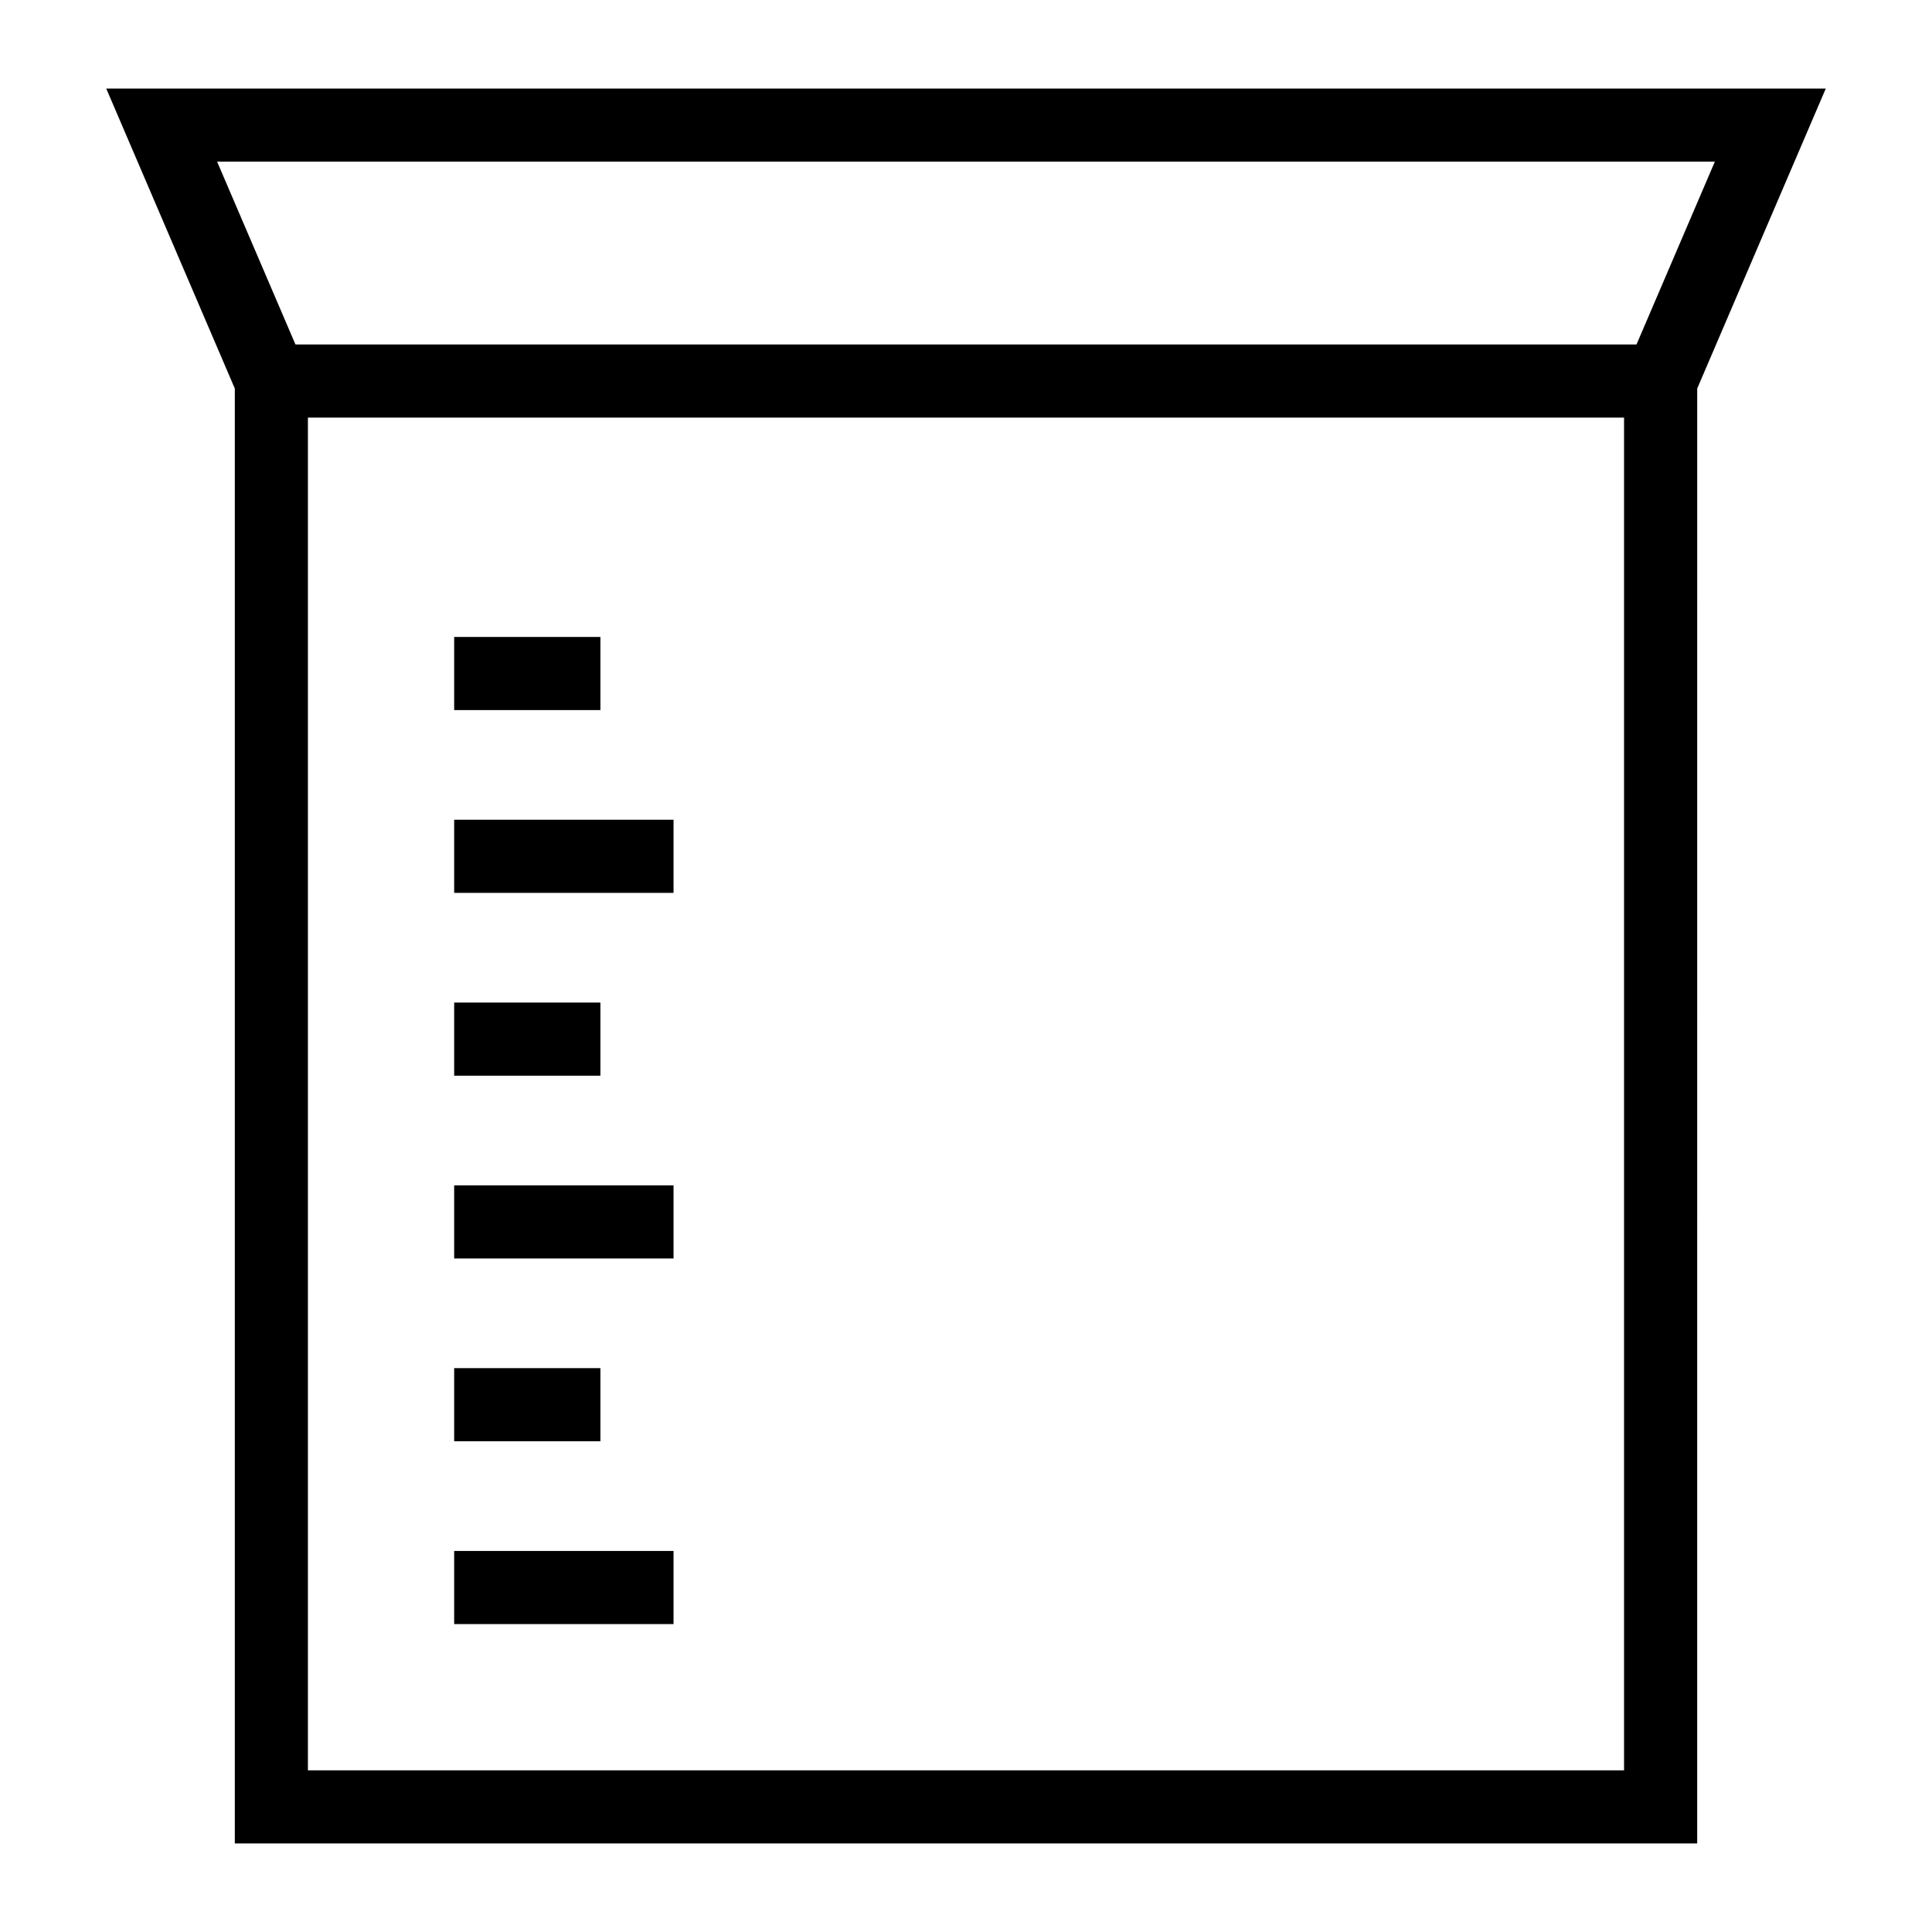
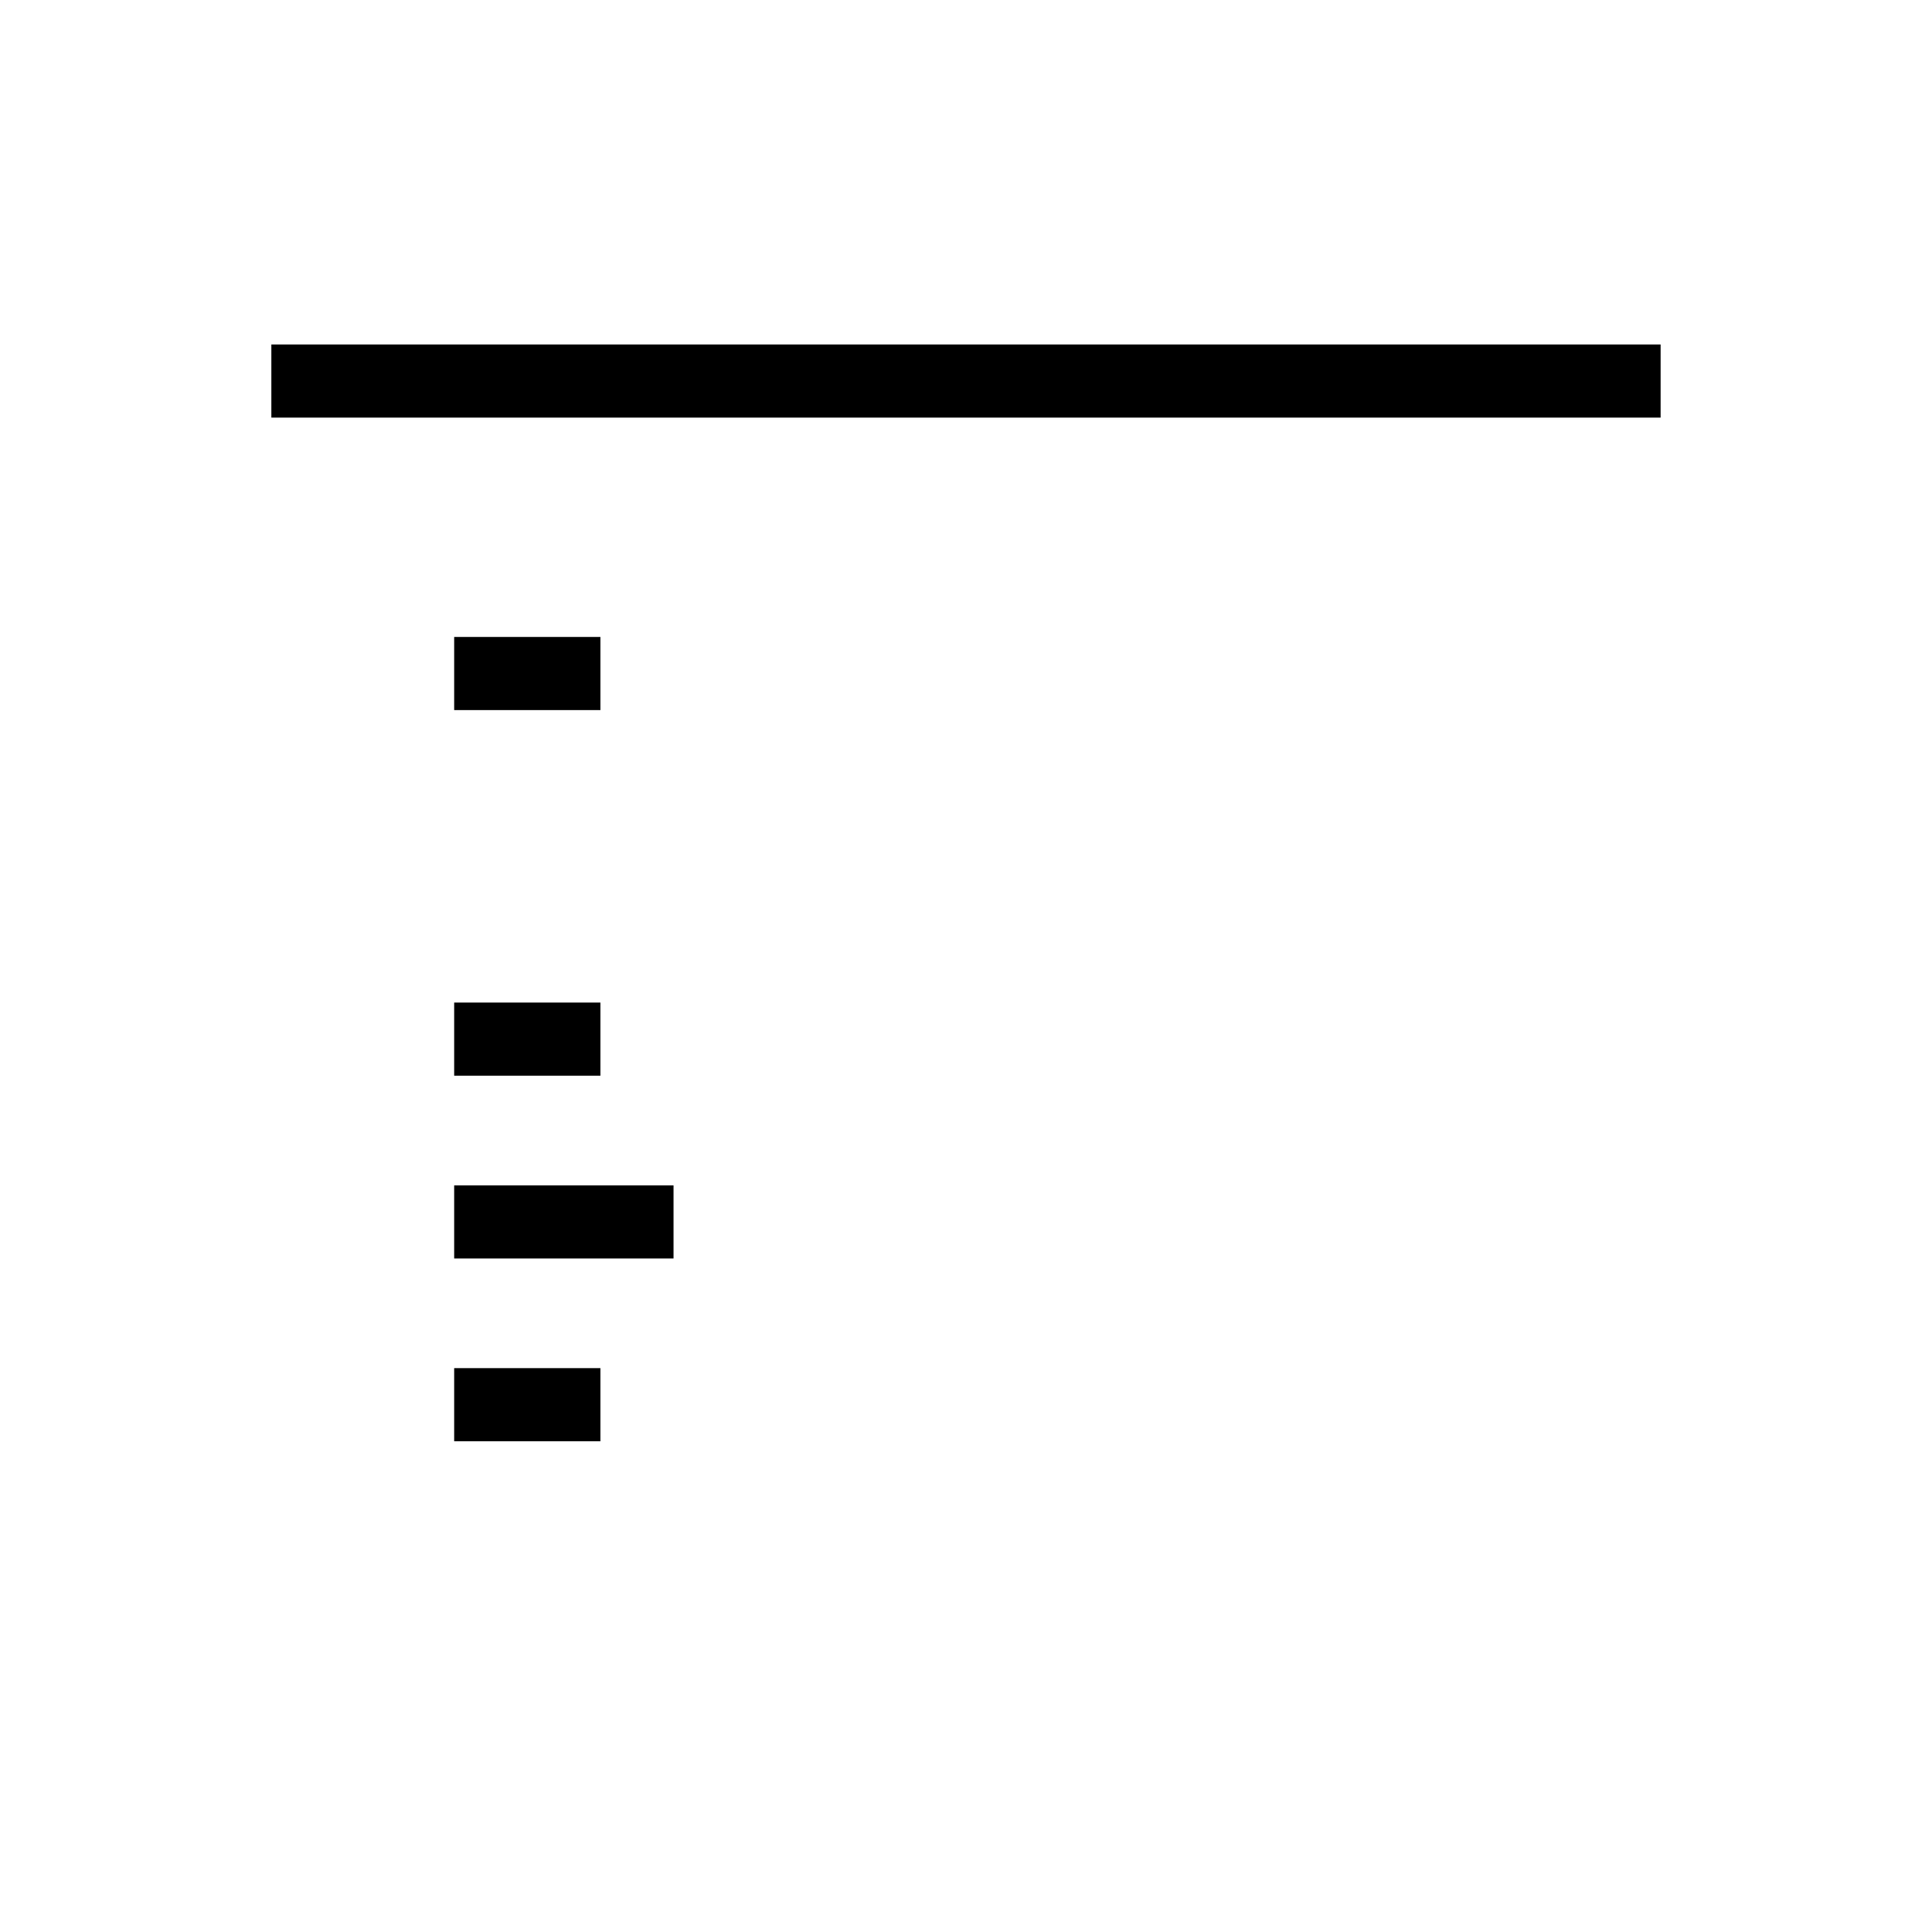
<svg xmlns="http://www.w3.org/2000/svg" fill="#000000" width="800px" height="800px" version="1.1" viewBox="144 144 512 512">
  <g>
    <path d="m264.36 312.8h38.754v19.379h-38.754z" />
-     <path d="m264.36 361.24h58.133v19.379h-58.133z" />
    <path d="m264.36 409.69h38.754v19.379h-38.754z" />
-     <path d="m264.36 458.13h58.133v19.379h-58.133z" />
+     <path d="m264.36 458.13h58.133v19.379h-58.133" />
    <path d="m264.36 506.57h38.754v19.379h-38.754z" />
-     <path d="m264.36 555.02h58.133v19.379h-58.133z" />
-     <path d="m593.77 632.53h-387.54v-385.56l-34.07-79.496h455.69l-34.074 79.496zm-368.17-19.379h348.79v-370.16l24.059-56.145h-396.91l24.059 56.145z" />
    <path d="m215.91 235.29h368.17v19.379h-368.17z" />
  </g>
</svg>